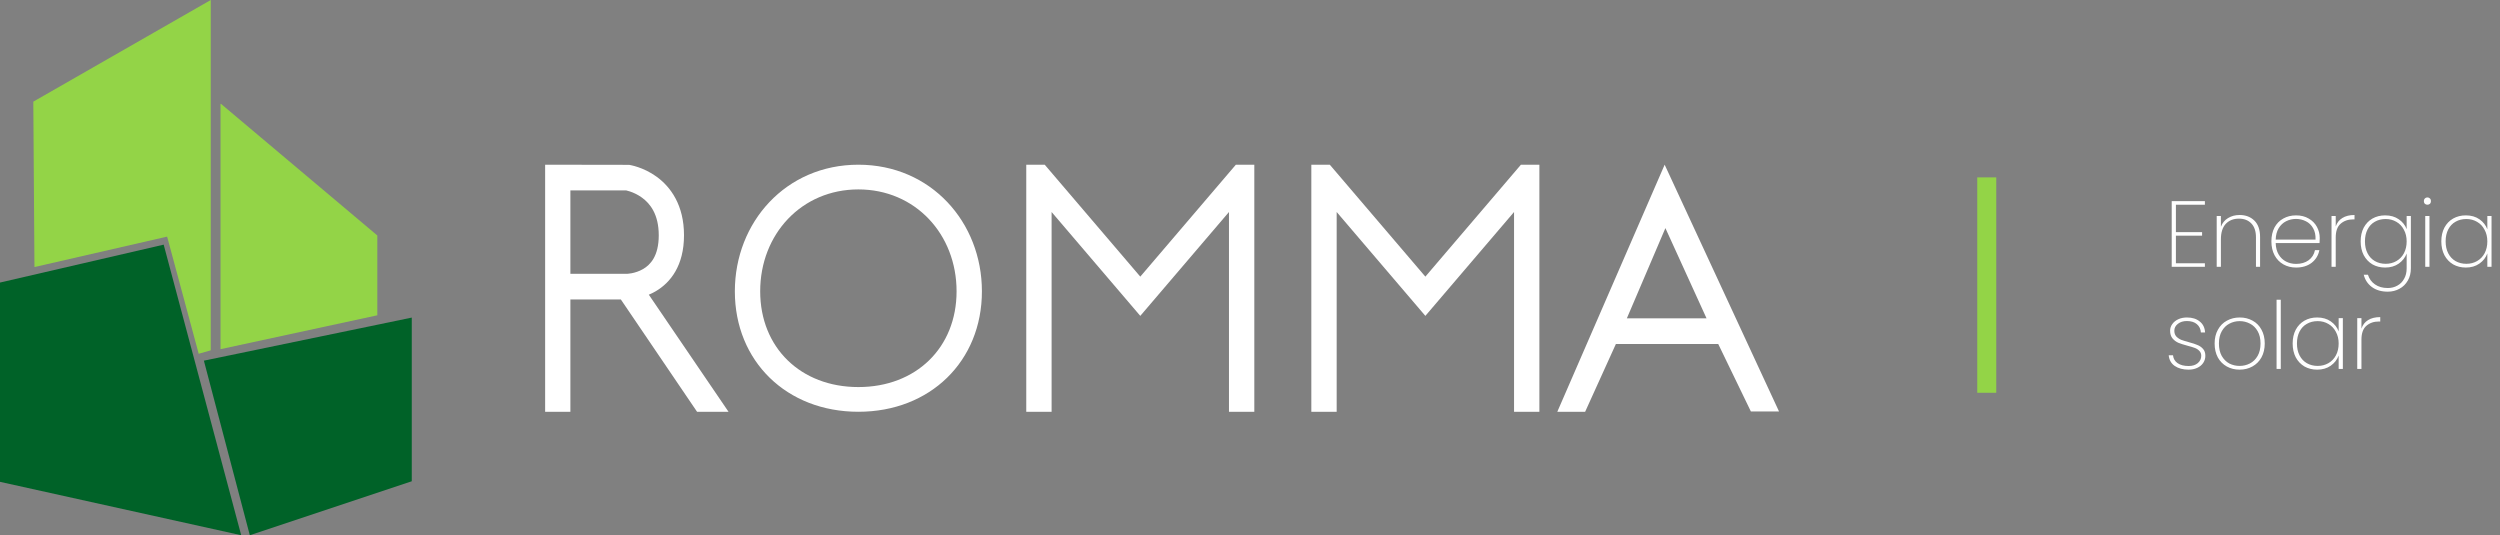
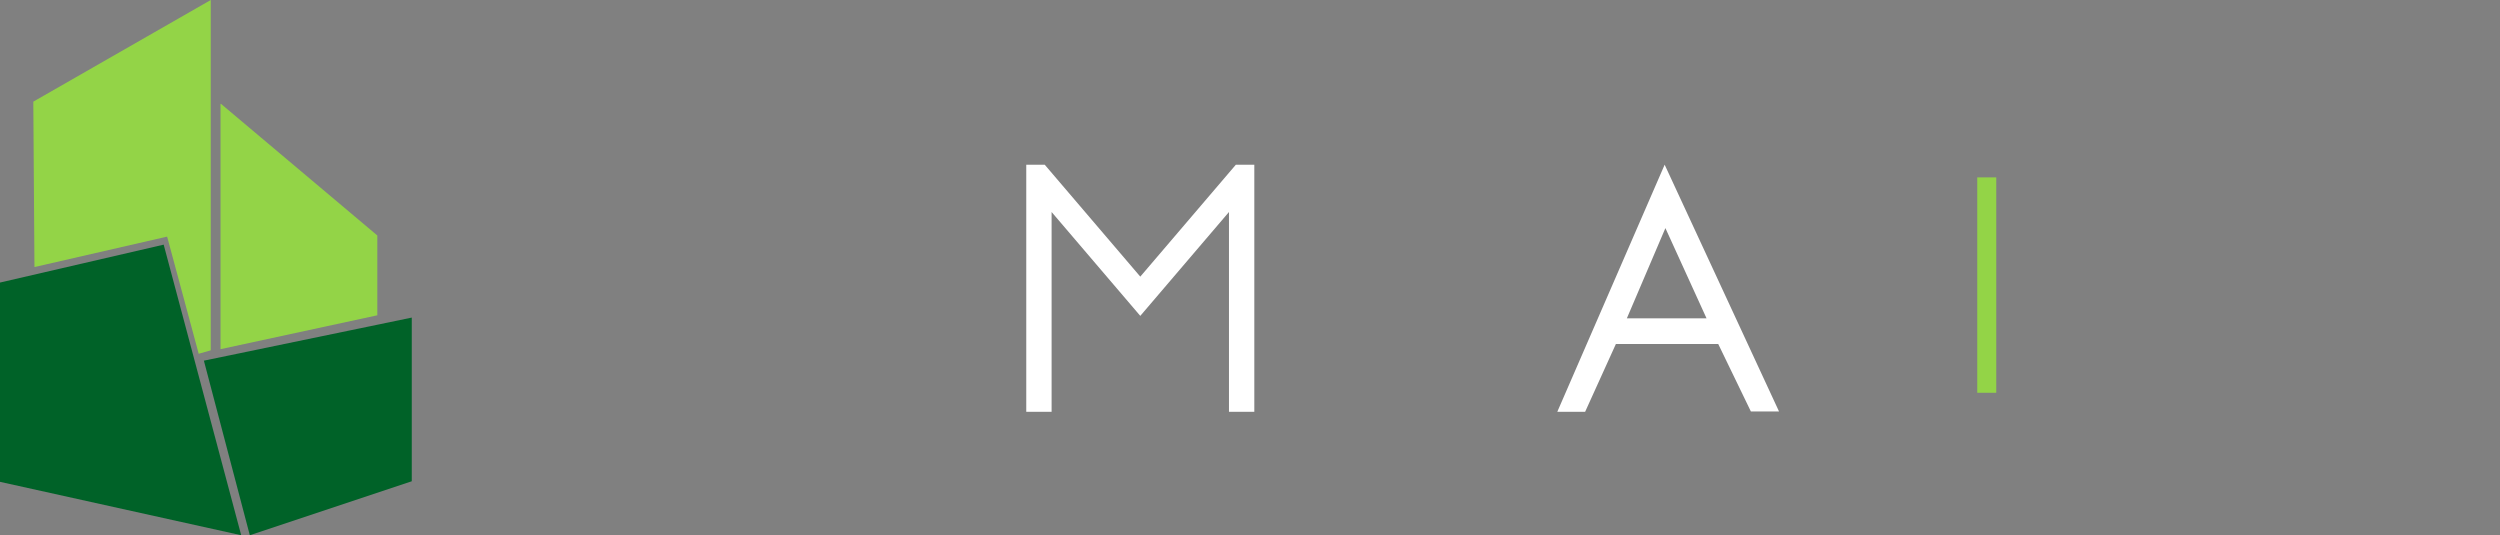
<svg xmlns="http://www.w3.org/2000/svg" width="1518" height="325" viewBox="0 0 1518 325" fill="none">
  <rect x="0" y="0" width="1518" height="325" fill="#808080" stroke="none" />
  <path fill-rule="evenodd" clip-rule="evenodd" d="M1080.23 249.859H1063.14L1043.31 208.877H981.165L962.499 250.027H945.596L1010.78 100.011L1080.23 249.859ZM1036.21 193.291H987.826L1011.23 138.5L1036.21 193.291Z" fill="white" />
  <path fill-rule="evenodd" clip-rule="evenodd" d="M746.234 250.027H761.62V100.011H750.408L692.382 167.972L634.356 100.011H623.144V250.027H638.53V128.729L692.382 191.804L746.234 128.729V250.027Z" fill="white" />
-   <path fill-rule="evenodd" clip-rule="evenodd" d="M919.33 250.027H934.716V100.011H923.504L865.478 167.972L807.451 100.011H796.239V250.027H811.626V128.729L865.478 191.804L919.33 128.729V250.027Z" fill="white" />
  <path d="M101.475 143.67L20.923 162.151L20.225 61.722L127.977 0V212.715L120.655 214.807L101.475 143.67Z" fill="#93D447" />
  <path d="M229.104 142.972L134.254 63.117H133.906V212.017L229.104 191.443V142.972Z" fill="#93D447" />
  <path d="M0 171.567V292.57L146.459 325L99.383 148.551L0 171.567Z" fill="#006228" />
  <path d="M250.027 192.838L123.793 218.991L151.69 325L250.027 292.221V192.838Z" fill="#006228" />
-   <path fill-rule="evenodd" clip-rule="evenodd" d="M389.792 119.992C394.662 123.529 399.995 130.019 399.995 142.872C399.995 155.635 394.785 160.86 390.443 163.383C388.022 164.789 385.527 165.526 383.59 165.902C382.637 166.086 381.86 166.176 381.359 166.217C381.112 166.238 380.936 166.244 380.843 166.248L380.8 166.25L380.768 166.252H346.337V115.597H380.12L380.193 115.612C380.228 115.619 380.265 115.626 380.304 115.635C380.818 115.752 381.616 115.96 382.598 116.293C384.585 116.966 387.209 118.116 389.792 119.992ZM379.709 115.513H379.701C379.693 115.512 379.686 115.509 379.686 115.509L379.709 115.513ZM398.049 176.914C407.122 171.643 415.326 161.282 415.326 142.872C415.326 124.555 407.244 113.51 398.7 107.305C394.577 104.312 390.492 102.538 387.449 101.506C385.918 100.987 384.617 100.647 383.665 100.429C383.188 100.32 382.792 100.24 382.497 100.186C382.35 100.159 382.228 100.137 382.13 100.121L382.047 100.109L382.003 100.102L381.954 100.094L381.932 100.091H381.924L381.954 100.094L331.006 100.011V250.027H346.337V181.838H376.98L423.254 250.027H442.355L393.958 178.934C395.289 178.375 396.668 177.716 398.049 176.914Z" fill="white" />
-   <path d="M580.832 176.894C580.832 142.159 555.711 115.012 521.21 115.012C486.708 115.012 461.588 142.159 461.588 176.894C461.588 211.07 486.157 235.025 521.21 235.025C556.262 235.025 580.832 211.07 580.832 176.894ZM596.218 176.894C596.218 219.355 564.76 250.027 521.21 250.027C477.66 250.027 446.202 219.355 446.202 176.894C446.202 134.991 477.108 100.011 521.21 100.011C565.311 100.011 596.218 134.991 596.218 176.894Z" fill="white" />
  <line x1="1206.36" y1="238.487" x2="1206.36" y2="107.704" stroke="#93D447" stroke-width="11.54" />
-   <path d="M1321.21 124.302V140.937H1337.11V143.094H1321.21V159.843H1338.81V162H1318.66V122.145H1338.81V124.302H1321.21ZM1359.89 130.547C1363.56 130.547 1366.55 131.683 1368.86 133.954C1371.16 136.187 1372.32 139.517 1372.32 143.946V162H1369.82V144.116C1369.82 140.445 1368.89 137.644 1367.04 135.714C1365.18 133.745 1362.67 132.761 1359.49 132.761C1356.16 132.761 1353.49 133.821 1351.48 135.941C1349.51 138.06 1348.53 141.202 1348.53 145.365V162H1345.98V131.172H1348.53V137.701C1349.4 135.392 1350.84 133.632 1352.85 132.421C1354.89 131.172 1357.24 130.547 1359.89 130.547ZM1408.54 144.514C1408.54 145.876 1408.51 146.898 1408.43 147.579H1381.8C1381.88 150.342 1382.48 152.67 1383.62 154.563C1384.76 156.455 1386.25 157.874 1388.1 158.821C1389.96 159.767 1391.98 160.24 1394.18 160.24C1397.21 160.24 1399.74 159.502 1401.79 158.026C1403.83 156.512 1405.12 154.468 1405.65 151.894H1408.32C1407.71 155.036 1406.16 157.591 1403.66 159.559C1401.16 161.489 1398 162.454 1394.18 162.454C1391.3 162.454 1388.73 161.811 1386.46 160.524C1384.19 159.237 1382.41 157.401 1381.12 155.017C1379.83 152.594 1379.19 149.775 1379.19 146.557C1379.19 143.34 1379.82 140.539 1381.06 138.155C1382.35 135.77 1384.13 133.954 1386.4 132.705C1388.67 131.418 1391.27 130.774 1394.18 130.774C1397.13 130.774 1399.69 131.418 1401.84 132.705C1404.04 133.954 1405.7 135.638 1406.84 137.757C1407.98 139.839 1408.54 142.091 1408.54 144.514ZM1405.99 145.479C1406.1 142.754 1405.61 140.445 1404.51 138.552C1403.45 136.66 1402 135.259 1400.14 134.351C1398.29 133.405 1396.28 132.932 1394.12 132.932C1391.97 132.932 1389.96 133.405 1388.1 134.351C1386.29 135.259 1384.79 136.66 1383.62 138.552C1382.48 140.445 1381.88 142.754 1381.8 145.479H1405.99ZM1418.25 137.53C1419.01 135.259 1420.35 133.537 1422.28 132.364C1424.21 131.153 1426.67 130.547 1429.66 130.547V133.216H1428.81C1425.78 133.216 1423.27 134.086 1421.26 135.827C1419.25 137.53 1418.25 140.331 1418.25 144.23V162H1415.7V131.172H1418.25V137.53ZM1448.26 130.774C1451.52 130.774 1454.28 131.569 1456.55 133.159C1458.82 134.711 1460.41 136.717 1461.32 139.177V131.172H1463.88V162.965C1463.88 165.804 1463.25 168.283 1462 170.403C1460.75 172.56 1459.07 174.206 1456.95 175.342C1454.83 176.515 1452.46 177.102 1449.85 177.102C1445.99 177.102 1442.79 176.175 1440.26 174.32C1437.72 172.465 1436.06 169.967 1435.26 166.826H1437.82C1438.57 169.286 1439.99 171.235 1442.07 172.674C1444.16 174.15 1446.75 174.888 1449.85 174.888C1452.01 174.888 1453.96 174.396 1455.7 173.412C1457.44 172.465 1458.8 171.084 1459.79 169.267C1460.81 167.488 1461.32 165.388 1461.32 162.965V153.938C1460.41 156.398 1458.8 158.442 1456.5 160.07C1454.22 161.659 1451.48 162.454 1448.26 162.454C1445.39 162.454 1442.81 161.811 1440.54 160.524C1438.31 159.199 1436.55 157.345 1435.26 154.96C1434.01 152.538 1433.39 149.737 1433.39 146.557C1433.39 143.378 1434.01 140.596 1435.26 138.212C1436.55 135.827 1438.31 133.991 1440.54 132.705C1442.81 131.418 1445.39 130.774 1448.26 130.774ZM1461.32 146.557C1461.32 143.87 1460.75 141.505 1459.62 139.461C1458.52 137.379 1457.01 135.789 1455.08 134.692C1453.15 133.556 1450.99 132.988 1448.6 132.988C1446.11 132.988 1443.91 133.537 1442.02 134.635C1440.13 135.695 1438.65 137.246 1437.59 139.29C1436.53 141.334 1436 143.757 1436 146.557C1436 149.358 1436.53 151.781 1437.59 153.825C1438.65 155.868 1440.13 157.439 1442.02 158.537C1443.95 159.634 1446.14 160.183 1448.6 160.183C1450.99 160.183 1453.15 159.634 1455.08 158.537C1457.04 157.401 1458.58 155.812 1459.67 153.768C1460.77 151.686 1461.32 149.283 1461.32 146.557ZM1473.92 124.302C1473.31 124.302 1472.8 124.113 1472.38 123.734C1471.97 123.318 1471.76 122.769 1471.76 122.088C1471.76 121.444 1471.97 120.914 1472.38 120.498C1472.8 120.082 1473.31 119.874 1473.92 119.874C1474.52 119.874 1475.03 120.082 1475.45 120.498C1475.87 120.914 1476.07 121.444 1476.07 122.088C1476.07 122.769 1475.87 123.318 1475.45 123.734C1475.03 124.113 1474.52 124.302 1473.92 124.302ZM1475.17 131.172V162H1472.61V131.172H1475.17ZM1482.37 146.557C1482.37 143.378 1483 140.596 1484.25 138.212C1485.53 135.827 1487.29 133.991 1489.53 132.705C1491.8 131.418 1494.37 130.774 1497.25 130.774C1500.5 130.774 1503.27 131.569 1505.54 133.159C1507.81 134.748 1509.4 136.773 1510.31 139.234V131.172H1512.86V162H1510.31V153.881C1509.4 156.379 1507.79 158.442 1505.48 160.07C1503.21 161.659 1500.47 162.454 1497.25 162.454C1494.37 162.454 1491.8 161.811 1489.53 160.524C1487.29 159.199 1485.53 157.345 1484.25 154.96C1483 152.538 1482.37 149.737 1482.37 146.557ZM1510.31 146.557C1510.31 143.87 1509.74 141.505 1508.6 139.461C1507.51 137.379 1505.99 135.789 1504.06 134.692C1502.13 133.556 1499.97 132.988 1497.59 132.988C1495.09 132.988 1492.9 133.537 1491 134.635C1489.11 135.695 1487.63 137.246 1486.58 139.29C1485.52 141.334 1484.99 143.757 1484.99 146.557C1484.99 149.358 1485.52 151.781 1486.58 153.825C1487.63 155.868 1489.11 157.439 1491 158.537C1492.93 159.634 1495.13 160.183 1497.59 160.183C1499.97 160.183 1502.13 159.634 1504.06 158.537C1506.03 157.401 1507.56 155.812 1508.66 153.768C1509.76 151.686 1510.31 149.283 1510.31 146.557ZM1328.93 224.454C1325.49 224.454 1322.67 223.697 1320.47 222.183C1318.31 220.669 1317.1 218.512 1316.84 215.711H1319.45C1319.64 217.717 1320.55 219.307 1322.18 220.48C1323.84 221.653 1326.09 222.24 1328.93 222.24C1331.28 222.24 1333.13 221.653 1334.5 220.48C1335.9 219.269 1336.6 217.793 1336.6 216.052C1336.6 214.84 1336.22 213.856 1335.46 213.099C1334.74 212.305 1333.83 211.699 1332.74 211.283C1331.64 210.866 1330.14 210.412 1328.25 209.92C1325.98 209.314 1324.14 208.728 1322.74 208.16C1321.34 207.554 1320.15 206.665 1319.17 205.492C1318.18 204.318 1317.69 202.748 1317.69 200.779C1317.69 199.341 1318.13 198.016 1319 196.805C1319.87 195.556 1321.08 194.572 1322.63 193.853C1324.18 193.134 1325.94 192.774 1327.91 192.774C1331.13 192.774 1333.72 193.588 1335.69 195.216C1337.69 196.805 1338.77 199.019 1338.92 201.858H1336.37C1336.26 199.814 1335.46 198.149 1333.98 196.862C1332.51 195.575 1330.46 194.932 1327.85 194.932C1325.66 194.932 1323.84 195.499 1322.4 196.635C1320.96 197.77 1320.25 199.152 1320.25 200.779C1320.25 202.218 1320.64 203.391 1321.44 204.299C1322.27 205.17 1323.27 205.851 1324.45 206.343C1325.66 206.797 1327.25 207.289 1329.22 207.819C1331.37 208.387 1333.1 208.955 1334.38 209.523C1335.71 210.052 1336.82 210.847 1337.73 211.907C1338.64 212.929 1339.09 214.311 1339.09 216.052C1339.09 217.641 1338.66 219.08 1337.79 220.366C1336.92 221.653 1335.71 222.656 1334.15 223.375C1332.6 224.095 1330.86 224.454 1328.93 224.454ZM1359.88 224.454C1357 224.454 1354.41 223.811 1352.1 222.524C1349.79 221.237 1347.97 219.401 1346.65 217.017C1345.36 214.594 1344.72 211.775 1344.72 208.557C1344.72 205.378 1345.38 202.596 1346.71 200.212C1348.03 197.789 1349.85 195.954 1352.16 194.705C1354.5 193.418 1357.11 192.774 1359.99 192.774C1362.87 192.774 1365.46 193.418 1367.77 194.705C1370.08 195.954 1371.88 197.77 1373.16 200.155C1374.49 202.539 1375.15 205.34 1375.15 208.557C1375.15 211.775 1374.49 214.594 1373.16 217.017C1371.84 219.401 1370 221.237 1367.66 222.524C1365.35 223.811 1362.75 224.454 1359.88 224.454ZM1359.88 222.183C1362.11 222.183 1364.19 221.691 1366.12 220.707C1368.09 219.685 1369.66 218.152 1370.83 216.108C1372.01 214.065 1372.59 211.548 1372.59 208.557C1372.59 205.605 1372.01 203.107 1370.83 201.063C1369.66 199.019 1368.11 197.505 1366.18 196.521C1364.25 195.499 1362.17 194.988 1359.93 194.988C1357.7 194.988 1355.62 195.499 1353.69 196.521C1351.8 197.505 1350.26 199.019 1349.09 201.063C1347.92 203.107 1347.33 205.605 1347.33 208.557C1347.33 211.548 1347.9 214.065 1349.03 216.108C1350.21 218.152 1351.74 219.685 1353.63 220.707C1355.56 221.691 1357.64 222.183 1359.88 222.183ZM1384.89 181.987V224H1382.33V181.987H1384.89ZM1392.1 208.557C1392.1 205.378 1392.72 202.596 1393.97 200.212C1395.26 197.827 1397.02 195.991 1399.25 194.705C1401.52 193.418 1404.09 192.774 1406.97 192.774C1410.23 192.774 1412.99 193.569 1415.26 195.159C1417.53 196.748 1419.12 198.773 1420.03 201.234V193.172H1422.58V224H1420.03V215.881C1419.12 218.379 1417.51 220.442 1415.2 222.07C1412.93 223.659 1410.19 224.454 1406.97 224.454C1404.09 224.454 1401.52 223.811 1399.25 222.524C1397.02 221.199 1395.26 219.345 1393.97 216.96C1392.72 214.538 1392.1 211.737 1392.1 208.557ZM1420.03 208.557C1420.03 205.87 1419.46 203.505 1418.33 201.461C1417.23 199.379 1415.71 197.789 1413.78 196.692C1411.85 195.556 1409.7 194.988 1407.31 194.988C1404.81 194.988 1402.62 195.537 1400.73 196.635C1398.83 197.695 1397.36 199.246 1396.3 201.29C1395.24 203.334 1394.71 205.757 1394.71 208.557C1394.71 211.358 1395.24 213.781 1396.3 215.825C1397.36 217.868 1398.83 219.439 1400.73 220.537C1402.66 221.634 1404.85 222.183 1407.31 222.183C1409.7 222.183 1411.85 221.634 1413.78 220.537C1415.75 219.401 1417.29 217.812 1418.38 215.768C1419.48 213.686 1420.03 211.283 1420.03 208.557ZM1433.87 199.53C1434.63 197.259 1435.97 195.537 1437.9 194.364C1439.83 193.153 1442.3 192.547 1445.29 192.547V195.216H1444.43C1441.41 195.216 1438.89 196.086 1436.88 197.827C1434.88 199.53 1433.87 202.331 1433.87 206.23V224H1431.32V193.172H1433.87V199.53Z" fill="white" />
</svg>